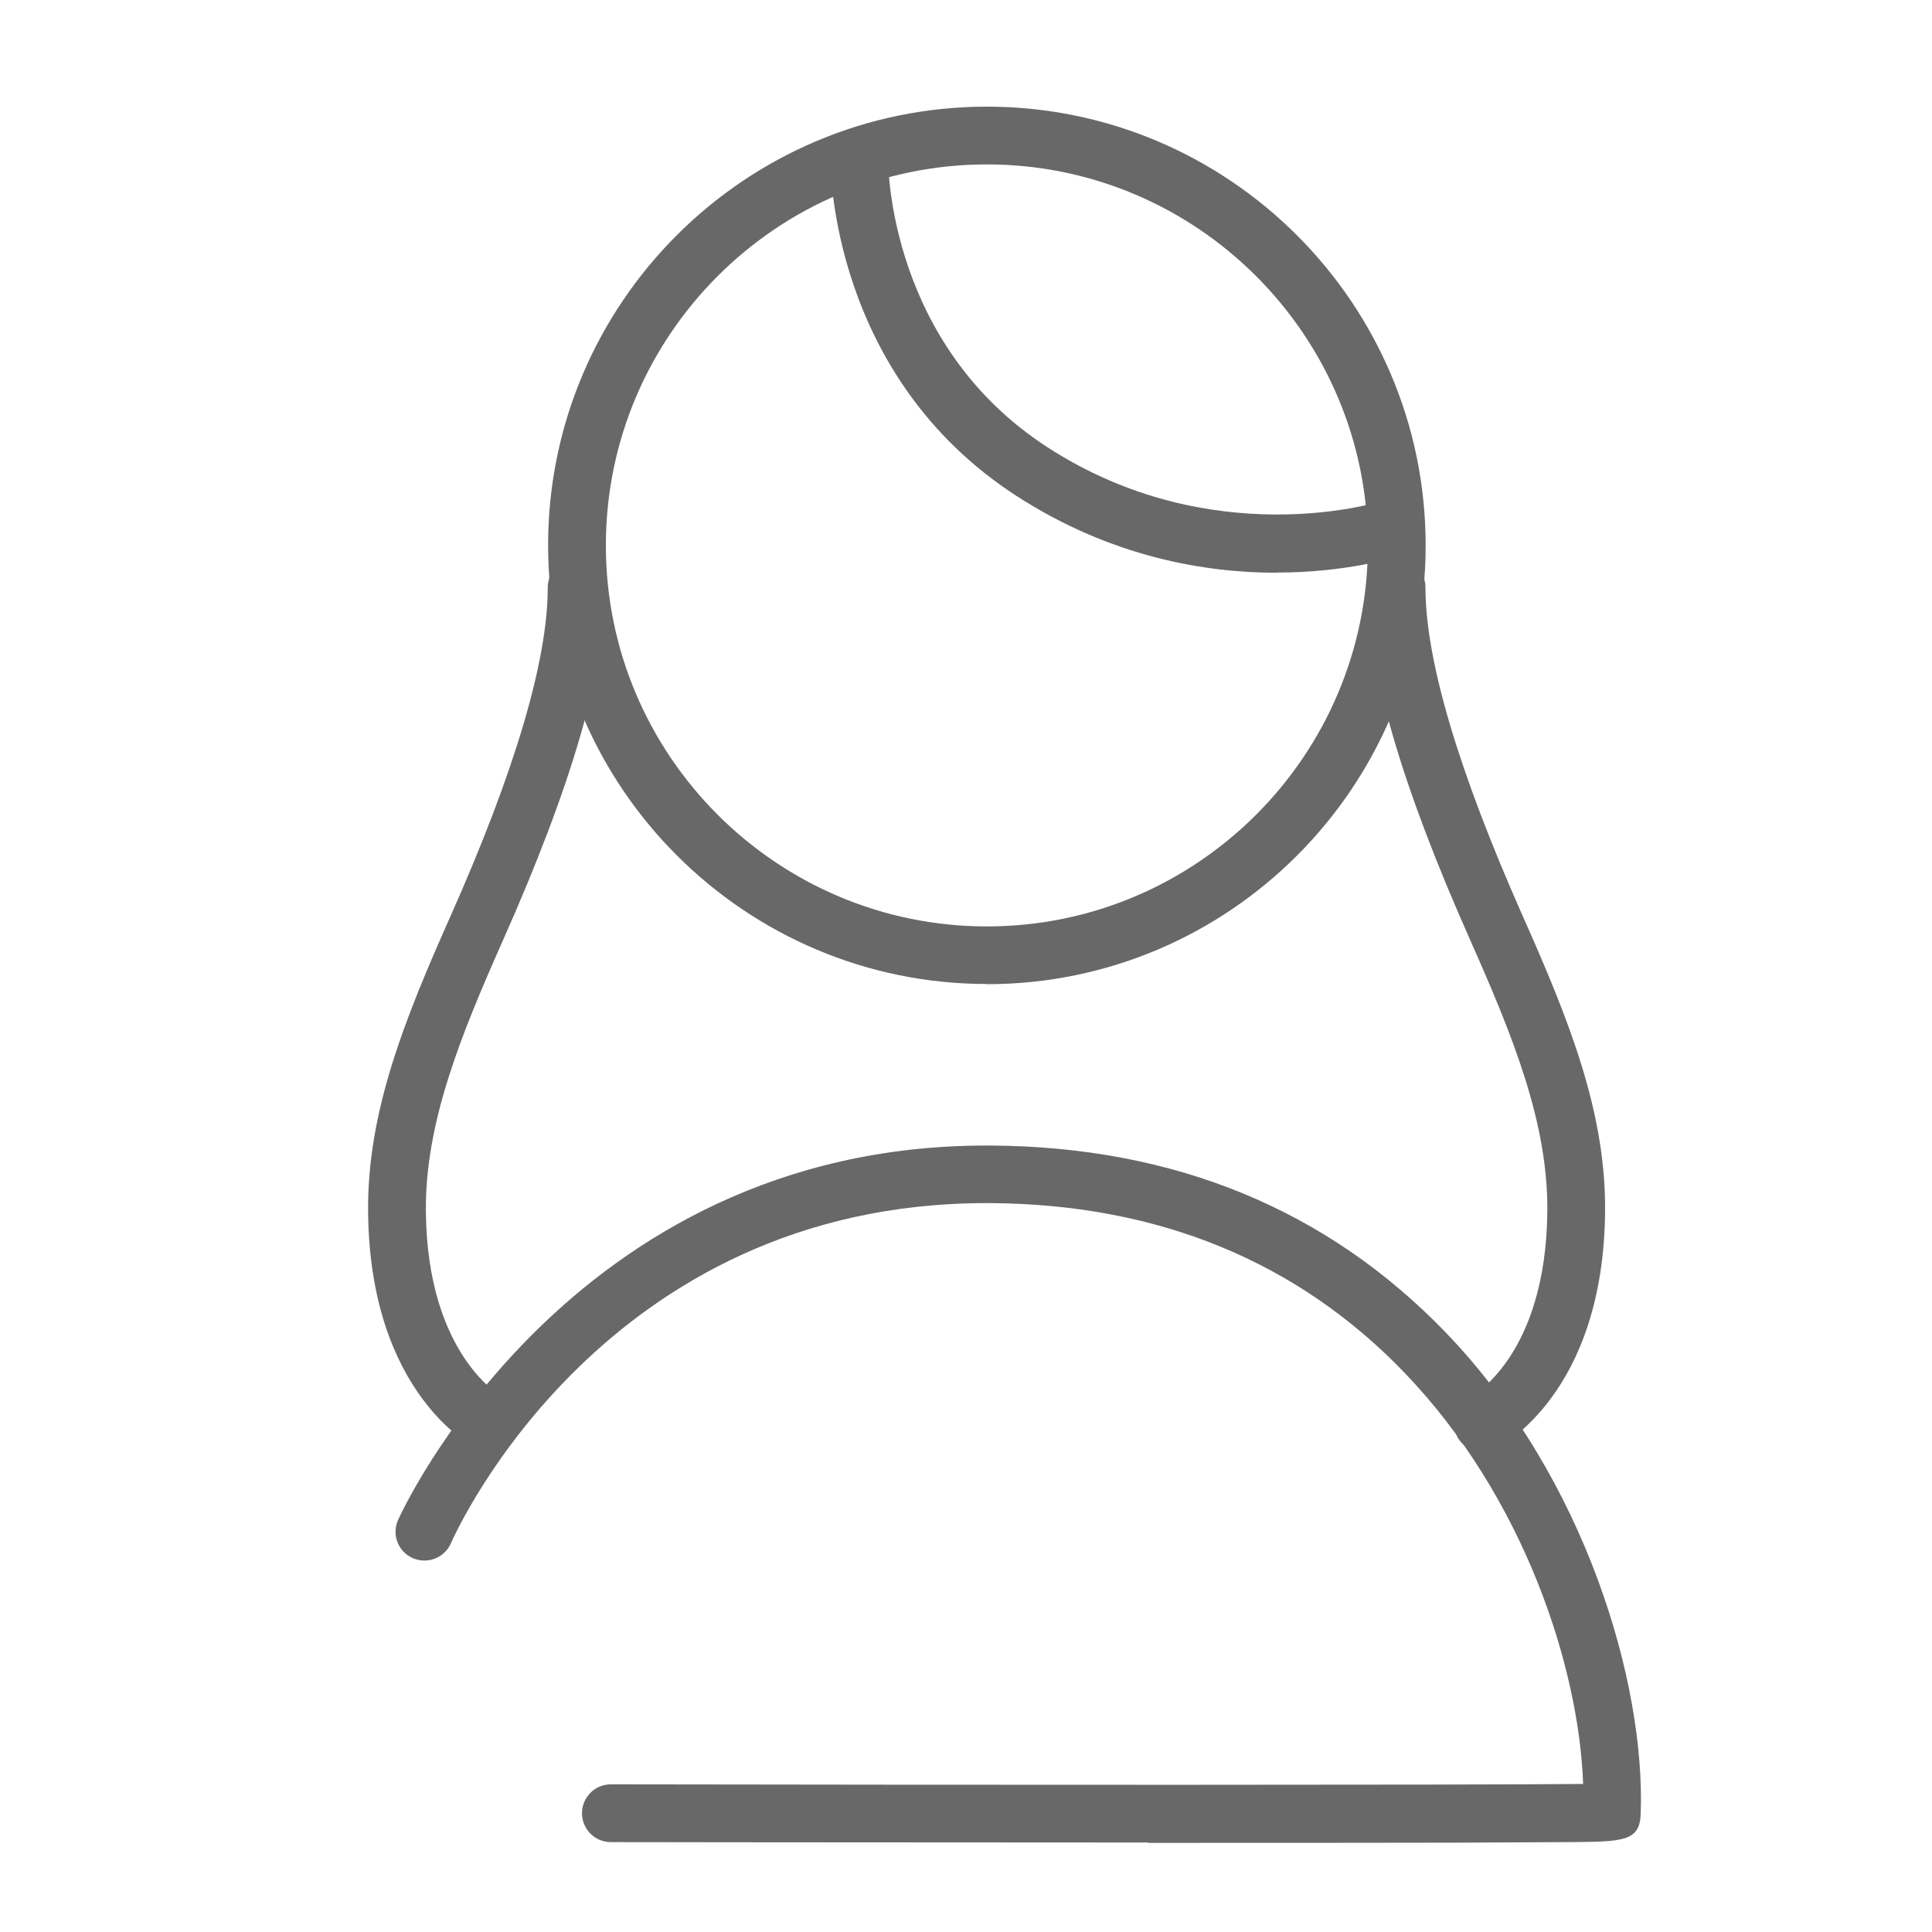
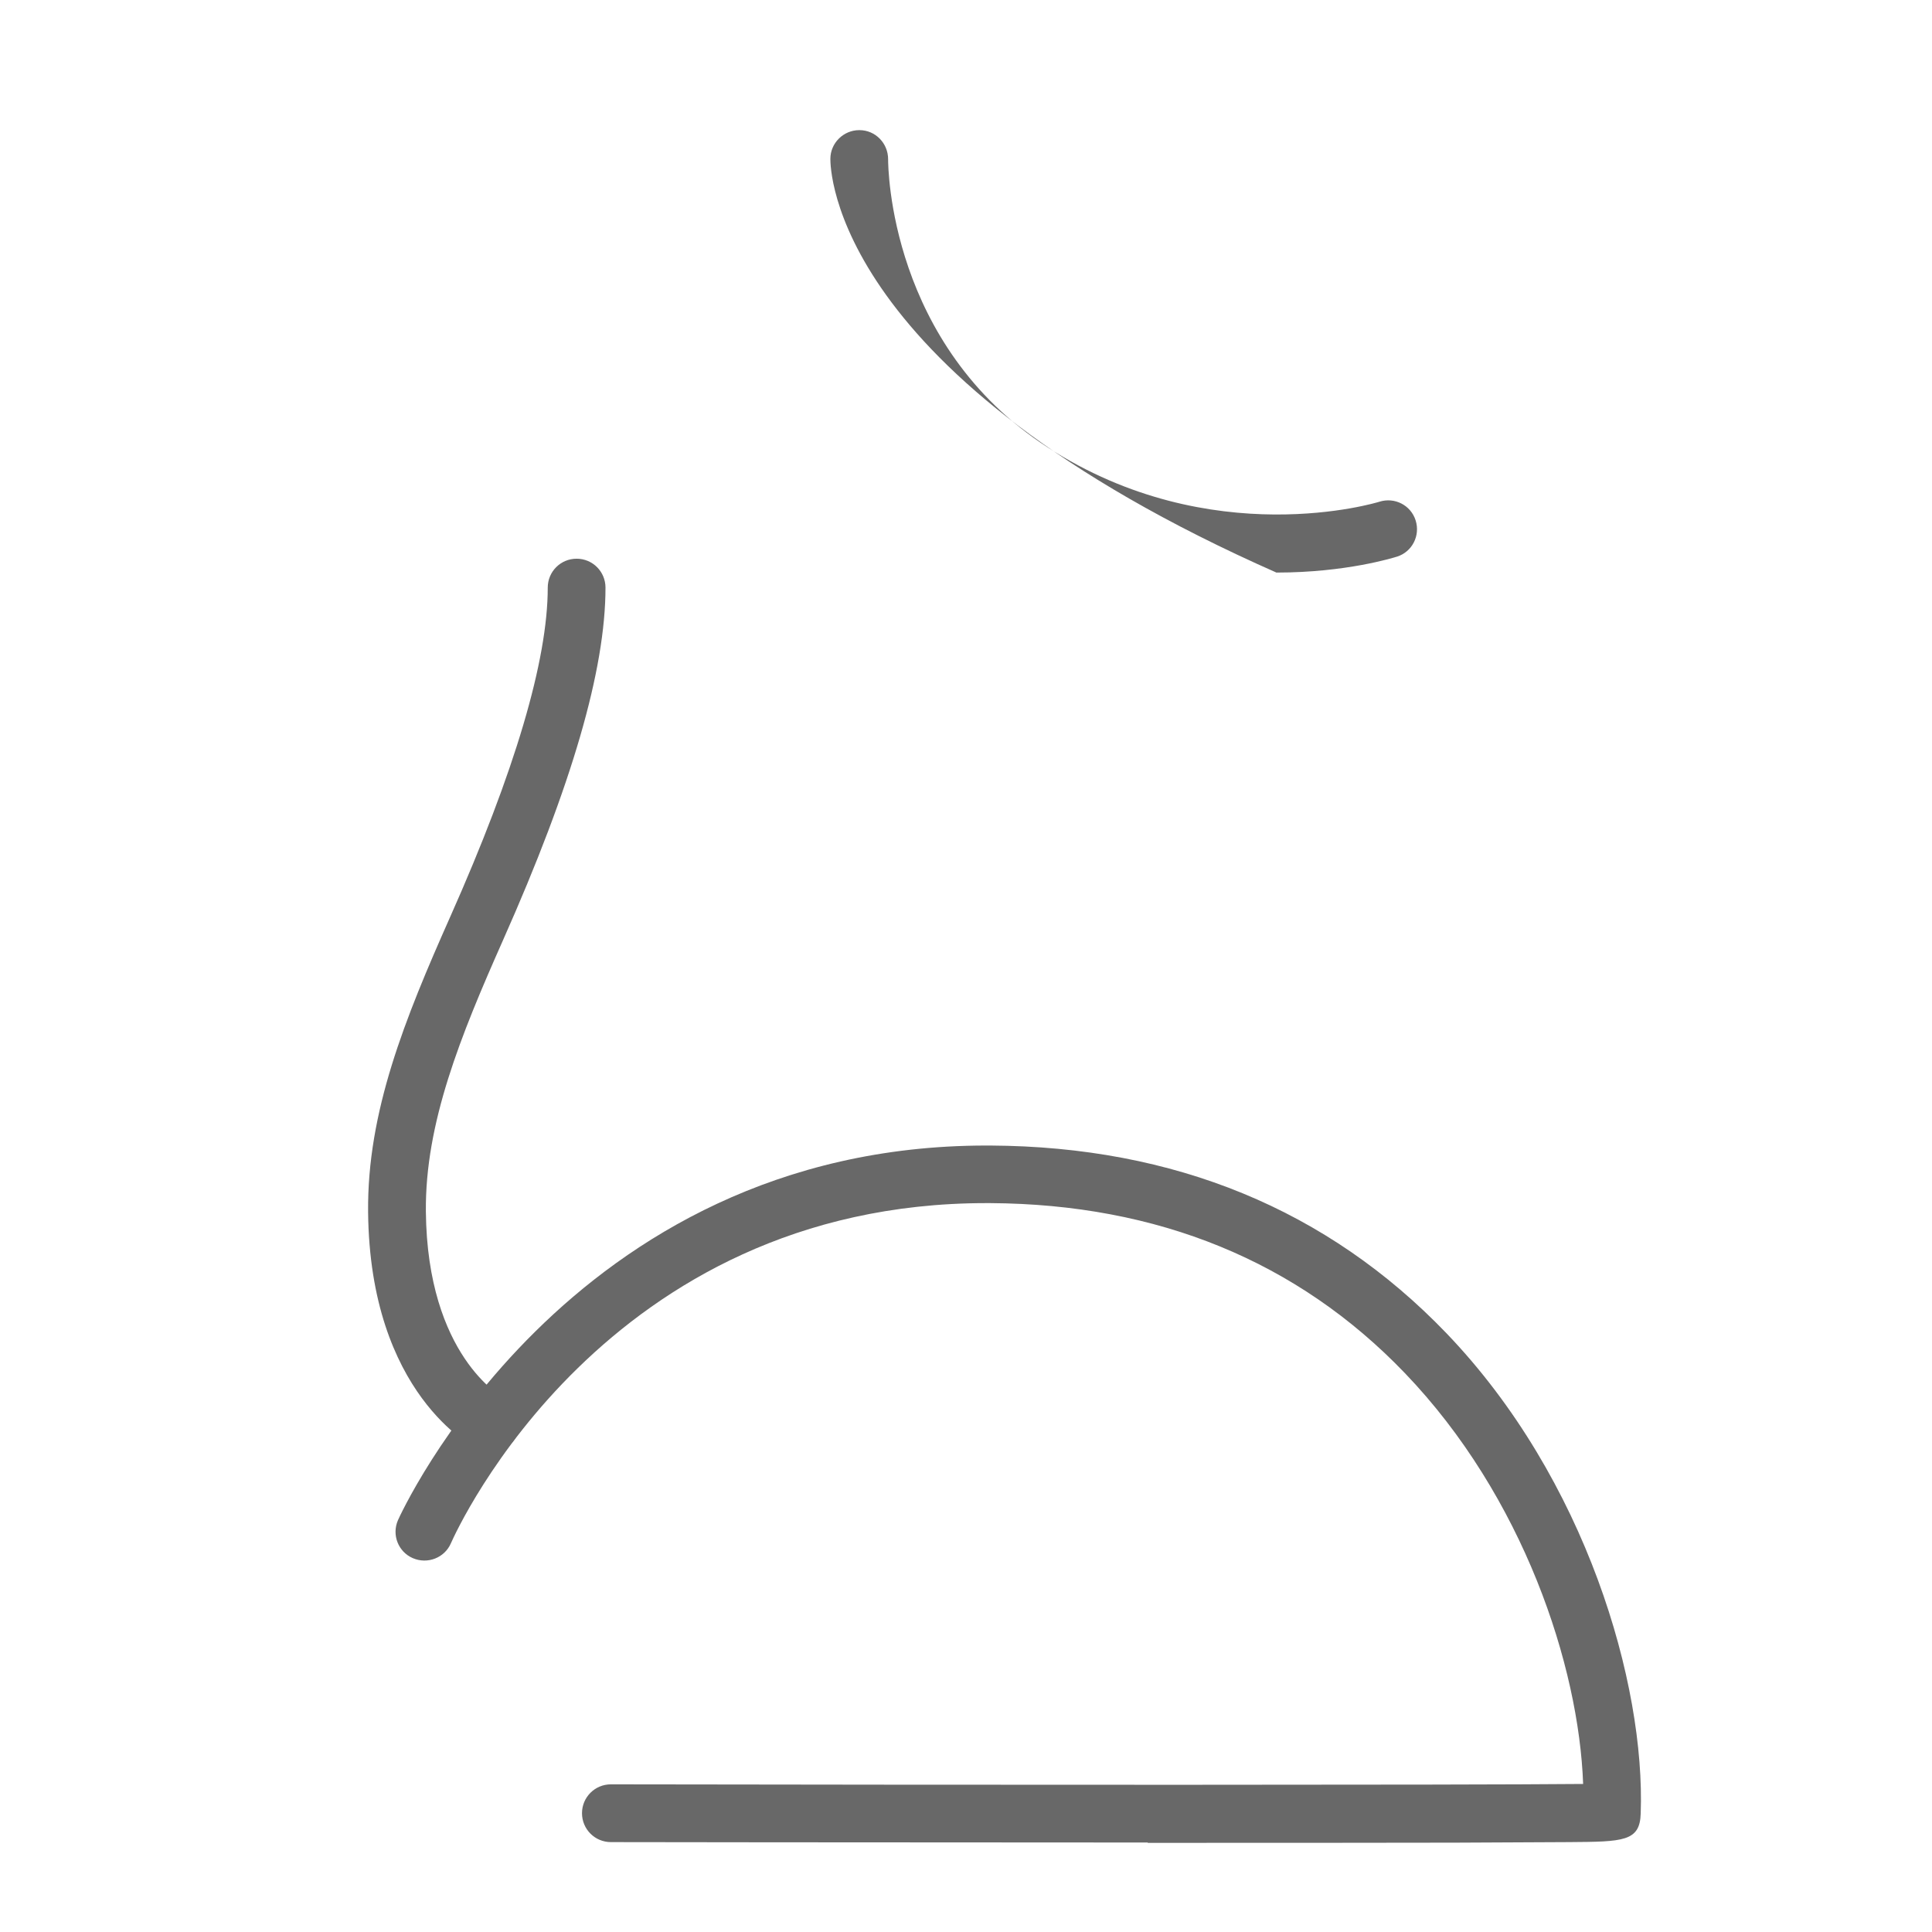
<svg xmlns="http://www.w3.org/2000/svg" width="70" height="70" viewBox="0 0 70 70" fill="none">
  <g opacity="0.59">
-     <path d="M35.757 35.652C26.995 35.652 19.859 28.523 19.859 19.755C19.859 10.986 26.995 3.864 35.757 3.864C44.518 3.864 51.654 10.993 51.654 19.762C51.654 28.53 44.525 35.659 35.757 35.659V35.652ZM35.757 5.957C28.146 5.957 21.952 12.151 21.952 19.762C21.952 27.372 28.146 33.566 35.757 33.566C43.367 33.566 49.561 27.372 49.561 19.762C49.561 12.151 43.367 5.957 35.757 5.957Z" fill="black" />
    <path d="M41.589 66.757H40.27C31.202 66.757 22.134 66.743 22.134 66.743C21.555 66.743 21.087 66.275 21.087 65.696C21.087 65.117 21.555 64.65 22.134 64.65C34.683 64.671 52.973 64.678 57.36 64.636C57.207 60.374 55.205 54.228 50.894 49.743C47.009 45.697 41.951 43.626 35.876 43.591C35.827 43.591 35.785 43.591 35.736 43.591C21.924 43.591 16.56 55.407 16.337 55.916C16.107 56.447 15.486 56.684 14.956 56.454C14.426 56.223 14.188 55.609 14.419 55.079C14.481 54.94 20.529 41.505 35.736 41.505C35.785 41.505 35.834 41.505 35.883 41.505C42.551 41.54 48.104 43.828 52.401 48.299C57.479 53.587 59.614 61.029 59.446 65.703C59.418 66.722 58.818 66.729 56.851 66.743C55.861 66.749 54.438 66.757 52.736 66.763C49.666 66.77 45.669 66.77 41.582 66.77L41.589 66.757Z" fill="black" />
    <path d="M17.767 52.61C17.613 52.61 17.453 52.575 17.306 52.505C17.146 52.428 13.4 50.517 13.337 43.911C13.302 40.284 14.663 36.929 16.309 33.225C18.66 27.944 19.846 23.926 19.846 21.29C19.846 20.71 20.313 20.243 20.892 20.243C21.471 20.243 21.938 20.71 21.938 21.29C21.938 24.261 20.724 28.447 18.22 34.076C16.679 37.55 15.402 40.689 15.43 43.89C15.479 49.136 18.199 50.615 18.227 50.629C18.75 50.88 18.96 51.508 18.709 52.031C18.527 52.401 18.157 52.617 17.767 52.617V52.61Z" fill="black" />
-     <path d="M53.726 52.61C53.342 52.61 52.965 52.394 52.784 52.024C52.533 51.508 52.742 50.88 53.266 50.622C53.363 50.566 56.014 49.122 56.063 43.884C56.091 40.682 54.814 37.543 53.272 34.069C50.768 28.44 49.554 24.261 49.554 21.283C49.554 20.704 50.022 20.236 50.601 20.236C51.18 20.236 51.647 20.704 51.647 21.283C51.647 23.919 52.84 27.937 55.184 33.218C56.83 36.922 58.19 40.277 58.155 43.904C58.093 50.517 54.34 52.422 54.179 52.498C54.033 52.568 53.872 52.603 53.719 52.603L53.726 52.61Z" fill="black" />
-     <path d="M46.262 20.752C43.688 20.752 40.27 20.194 36.831 17.969C30.1 13.616 30.086 6.076 30.086 5.755C30.086 5.183 30.56 4.715 31.132 4.715H31.139C31.718 4.715 32.178 5.19 32.178 5.769C32.178 6.055 32.227 12.5 37.961 16.211C43.89 20.048 49.917 18.199 49.98 18.178C50.531 18.004 51.117 18.304 51.291 18.855C51.466 19.406 51.166 19.992 50.622 20.166C50.482 20.208 48.773 20.745 46.255 20.745L46.262 20.752Z" fill="black" />
+     <path d="M46.262 20.752C30.1 13.616 30.086 6.076 30.086 5.755C30.086 5.183 30.56 4.715 31.132 4.715H31.139C31.718 4.715 32.178 5.19 32.178 5.769C32.178 6.055 32.227 12.5 37.961 16.211C43.89 20.048 49.917 18.199 49.98 18.178C50.531 18.004 51.117 18.304 51.291 18.855C51.466 19.406 51.166 19.992 50.622 20.166C50.482 20.208 48.773 20.745 46.255 20.745L46.262 20.752Z" fill="black" />
  </g>
</svg>